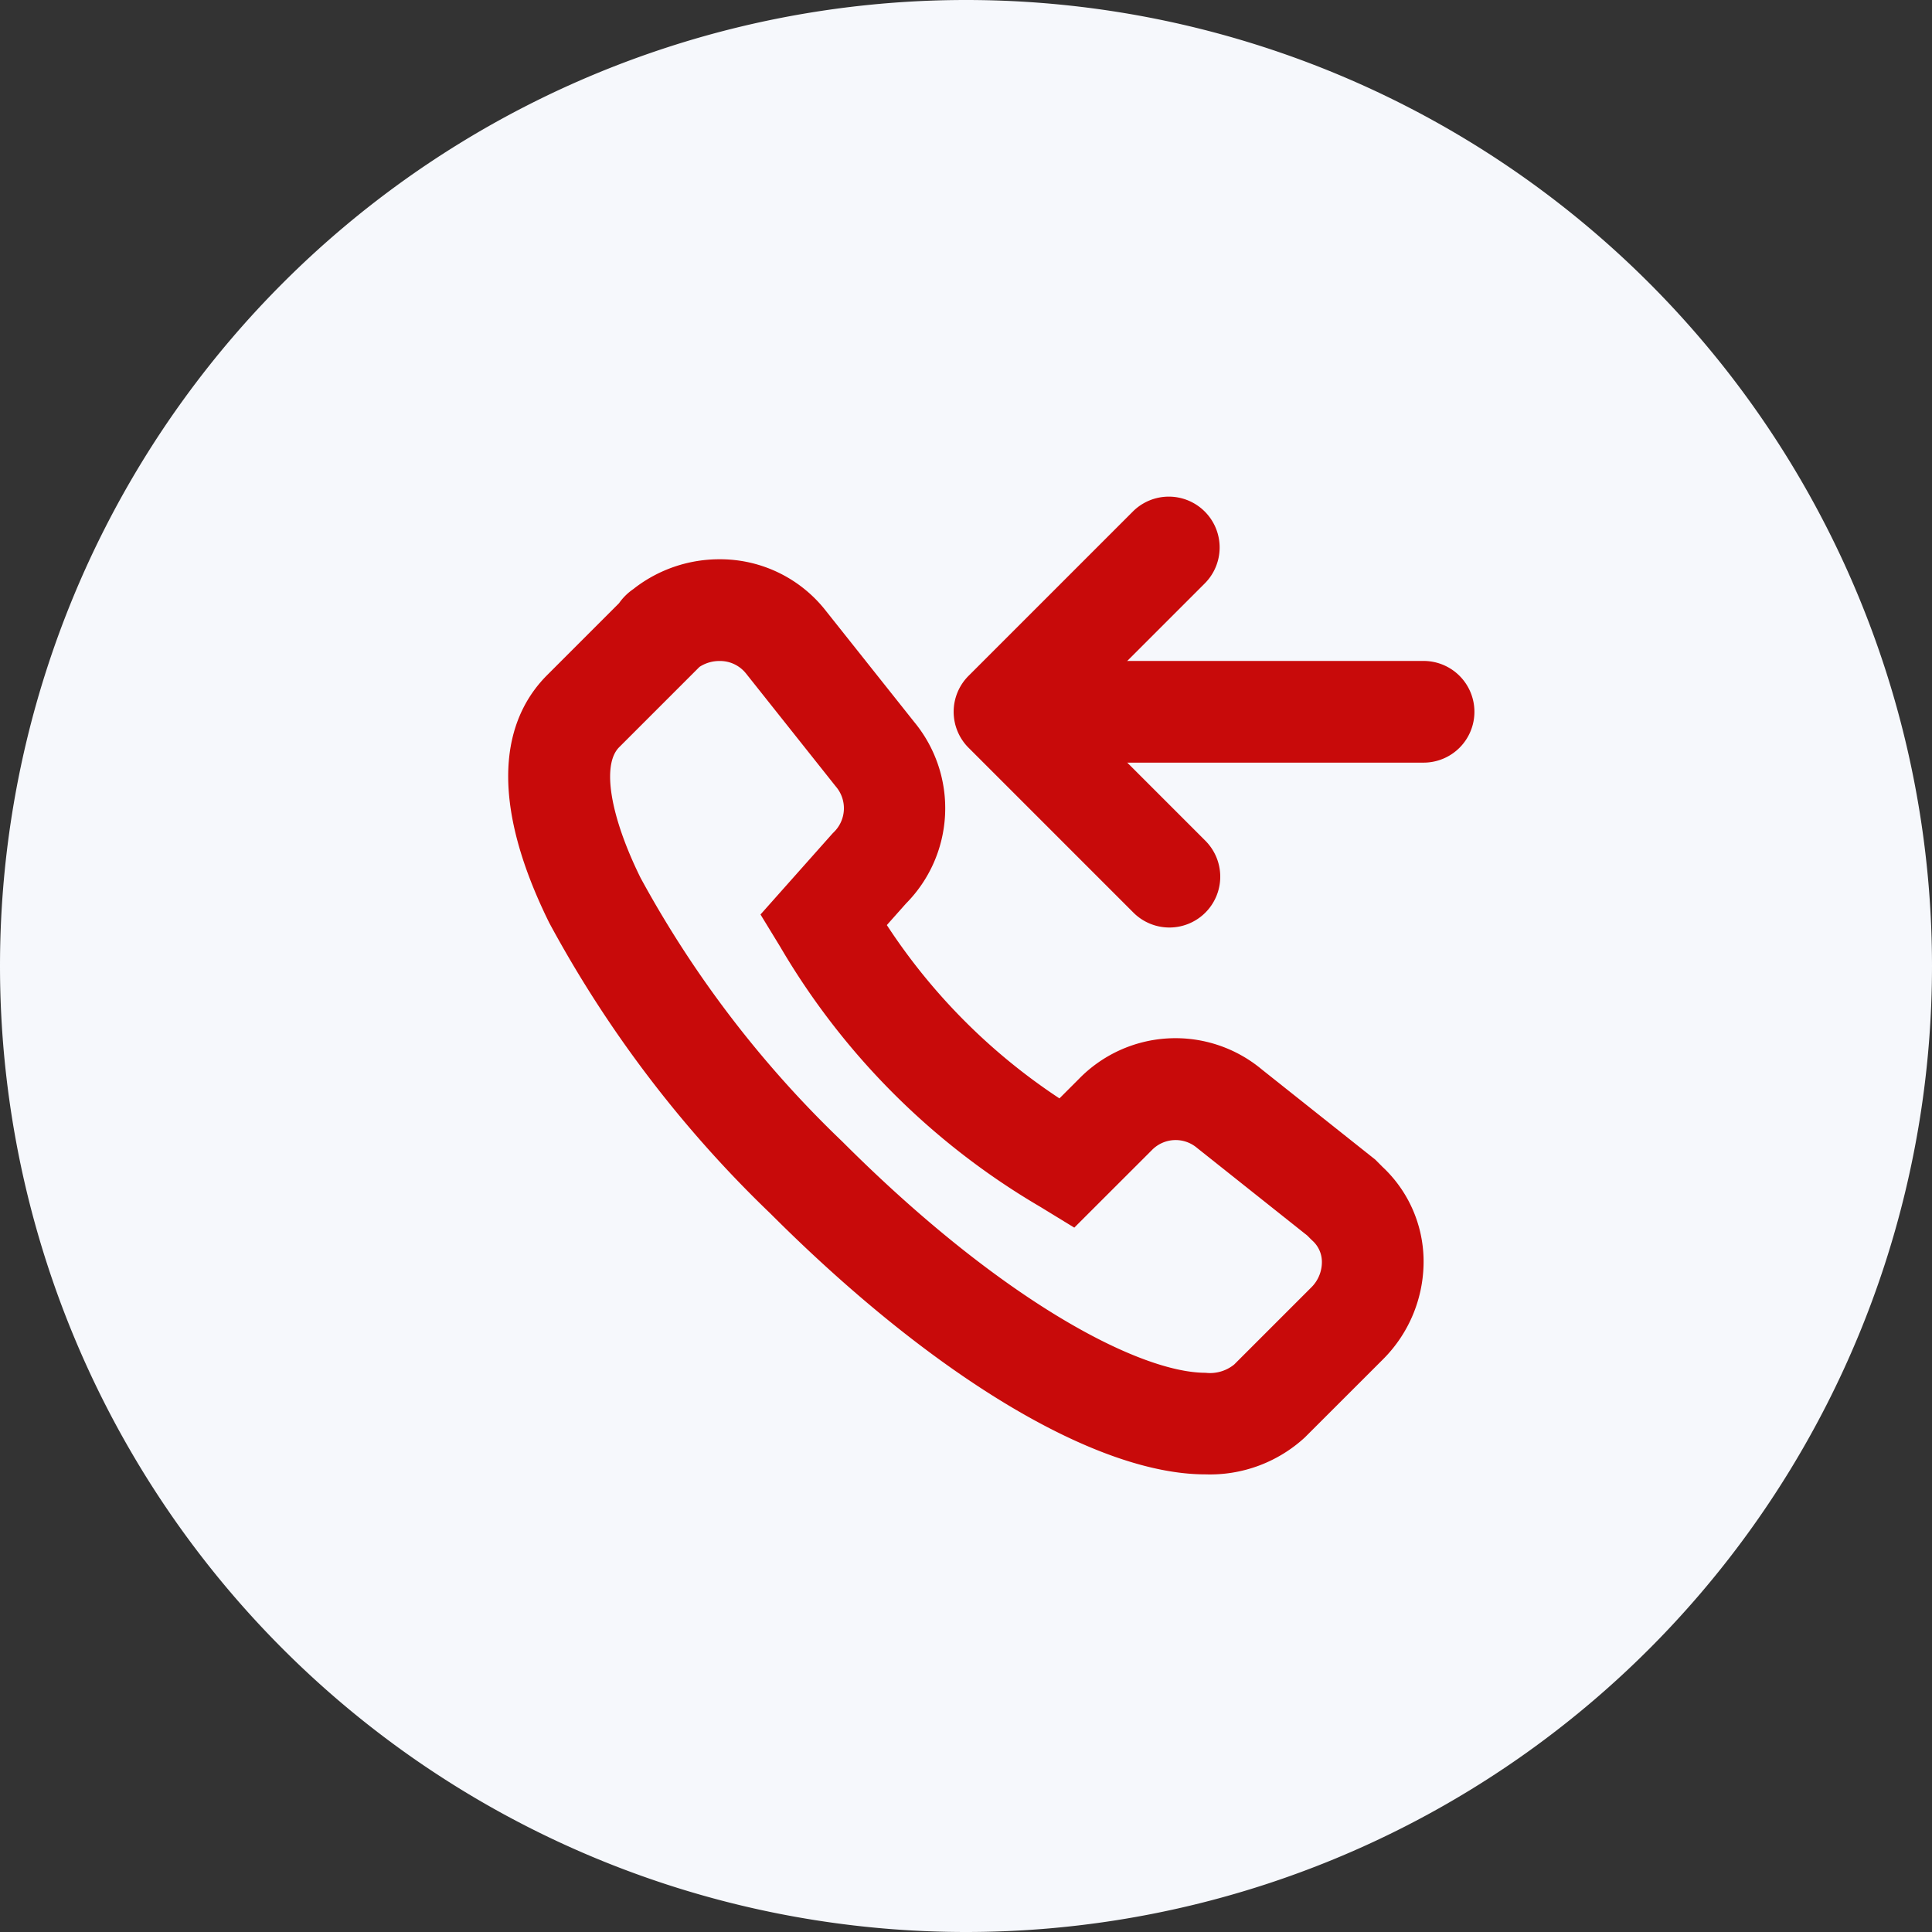
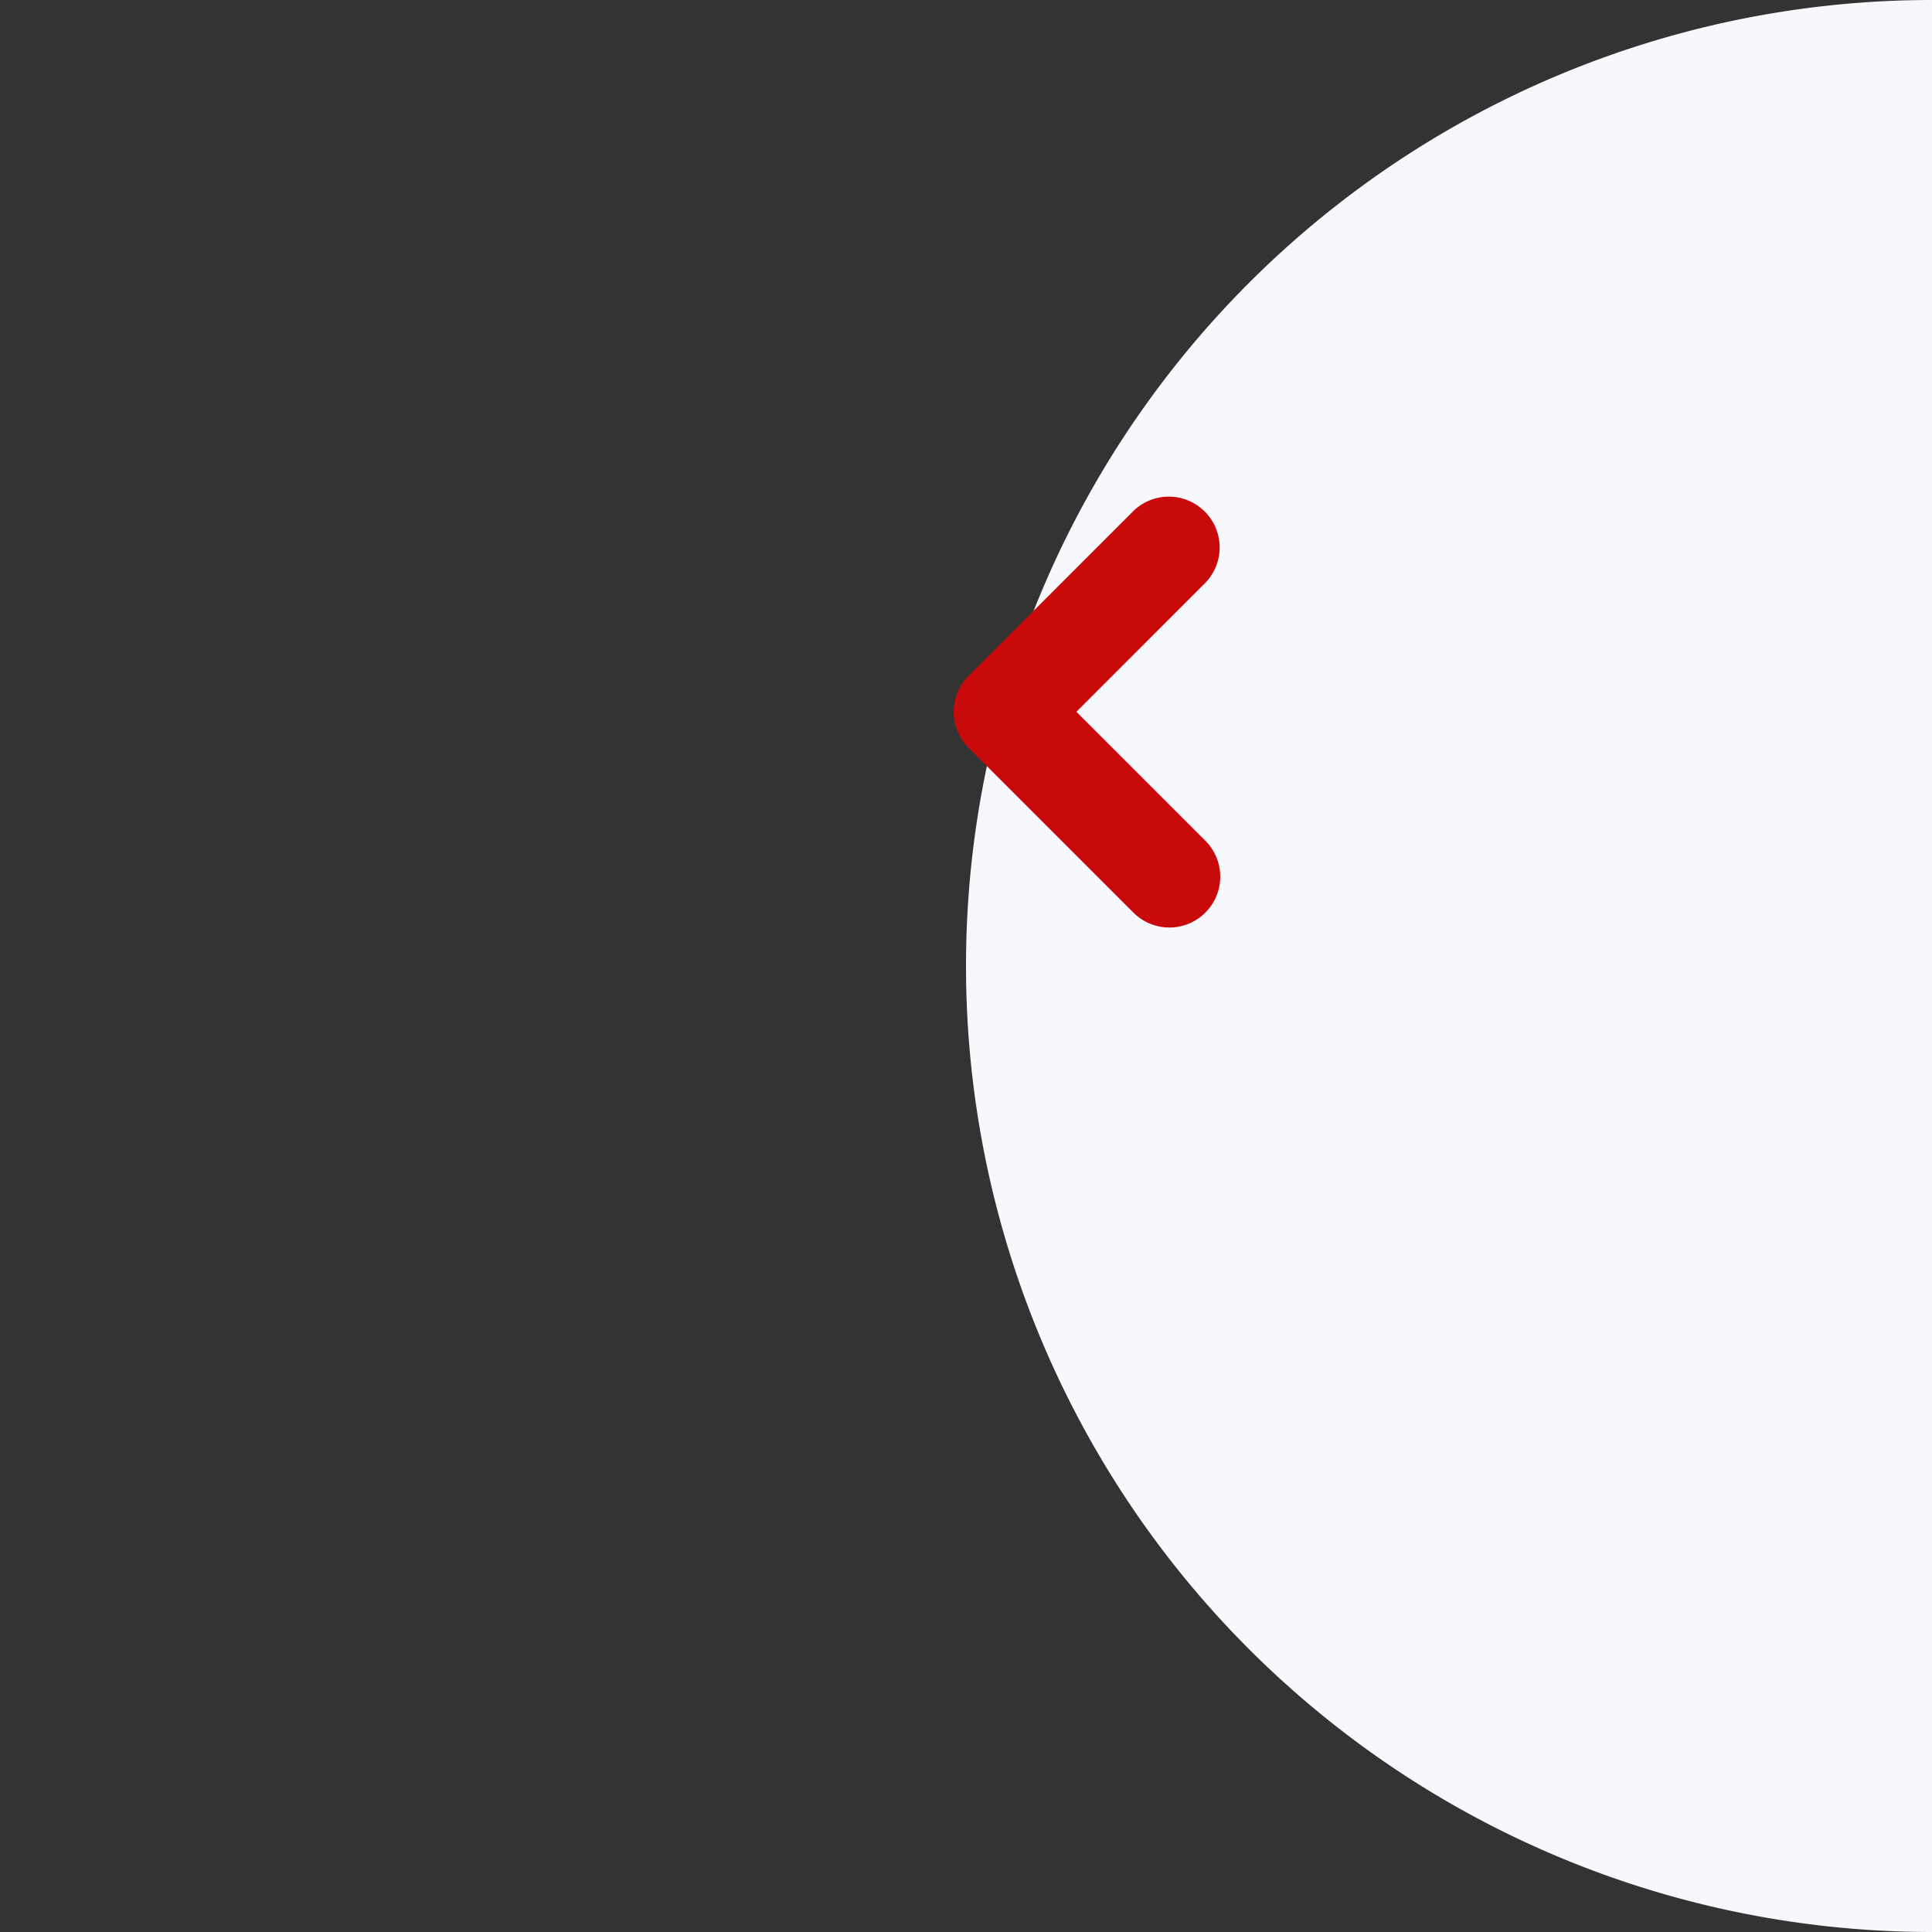
<svg xmlns="http://www.w3.org/2000/svg" t="1702548880706" class="icon" viewBox="0 0 1024 1024" version="1.1" p-id="1803" width="128" height="128">
  <rect x="0" y="0" width="1024" height="1024" fill="#333333" stroke="none" />
-   <path d="M512 512m-512 0a512 512 0 1 0 1024 0 512 512 0 1 0-1024 0Z" fill="#F6F8FC" p-id="1804" />
-   <path d="M381.305 296.421a71.114 71.114 0 0 1 56.589 27.54l46.646 58.691a71.761 71.761 0 0 1-4.365 96.256l-10.132 11.399a318.814 318.814 0 0 0 91.486 91.864l10.294-10.294a71.464 71.464 0 0 1 97.011-5.012l60.12 47.778 3.746 3.773a68.662 68.662 0 0 1 21.827 49.071 73.243 73.243 0 0 1-21.558 53.032l-41.364 41.337a74.186 74.186 0 0 1-52.736 19.591c-57.829 0-144.034-51.685-230.589-138.294a624.424 624.424 0 0 1-117.167-154.031c-36.163-73.27-20.588-111.805-1.159-131.261l38.131-38.131a29.642 29.642 0 0 1 7.572-7.491l0.889-0.701a73.647 73.647 0 0 1 44.76-15.117z m188.093 354.25l-18.109-11.075a385.347 385.347 0 0 1-137.809-137.863l-10.402-17.031 38.184-42.954 0.701-0.701a17.677 17.677 0 0 0 1.213-23.983l-0.485-0.593-47.239-59.446a17.597 17.597 0 0 0-14.12-6.683 19.267 19.267 0 0 0-10.59 3.126l-42.577 42.577c-9.297 9.297-4.824 36.487 11.372 69.282a570.745 570.745 0 0 0 106.954 139.776c84.588 84.642 157.615 122.503 192.458 122.503a20.318 20.318 0 0 0 15.198-4.392l40.744-40.744a18.863 18.863 0 0 0 5.74-13.743 15.117 15.117 0 0 0-4.877-11.021l-0.943-0.889-1.886-1.913-58.503-46.511a17.543 17.543 0 0 0-23.929 1.213l-0.269 0.269z" fill="#C80A0A" p-id="1805" data-spm-anchor-id="a313x.collections_detail.0.i1.18e33a81JtrupF" class="selected">
-   </path>
-   <path d="M754.526 404.211h-188.632a26.947 26.947 0 0 1-26.947-26.947 26.947 26.947 0 0 1 26.947-26.947h188.632a26.947 26.947 0 0 1 26.947 26.947 26.947 26.947 0 0 1-26.947 26.947z" fill="#C80A0A" p-id="1806" data-spm-anchor-id="a313x.collections_detail.0.i2.18e33a81JtrupF" class="selected">
-   </path>
+   <path d="M512 512a512 512 0 1 0 1024 0 512 512 0 1 0-1024 0Z" fill="#F6F8FC" p-id="1804" />
  <path d="M619.789 491.601a26.947 26.947 0 0 1-19.052-7.896l-87.39-87.39a26.947 26.947 0 0 1 0-38.104l87.39-87.39a26.947 26.947 0 0 1 38.104 38.104l-68.312 68.339 68.339 68.339a26.947 26.947 0 0 1-19.052 45.999z" fill="#C80A0A" p-id="1807" data-spm-anchor-id="a313x.collections_detail.0.i0.18e33a81JtrupF" class="selected">
  </path>
</svg>